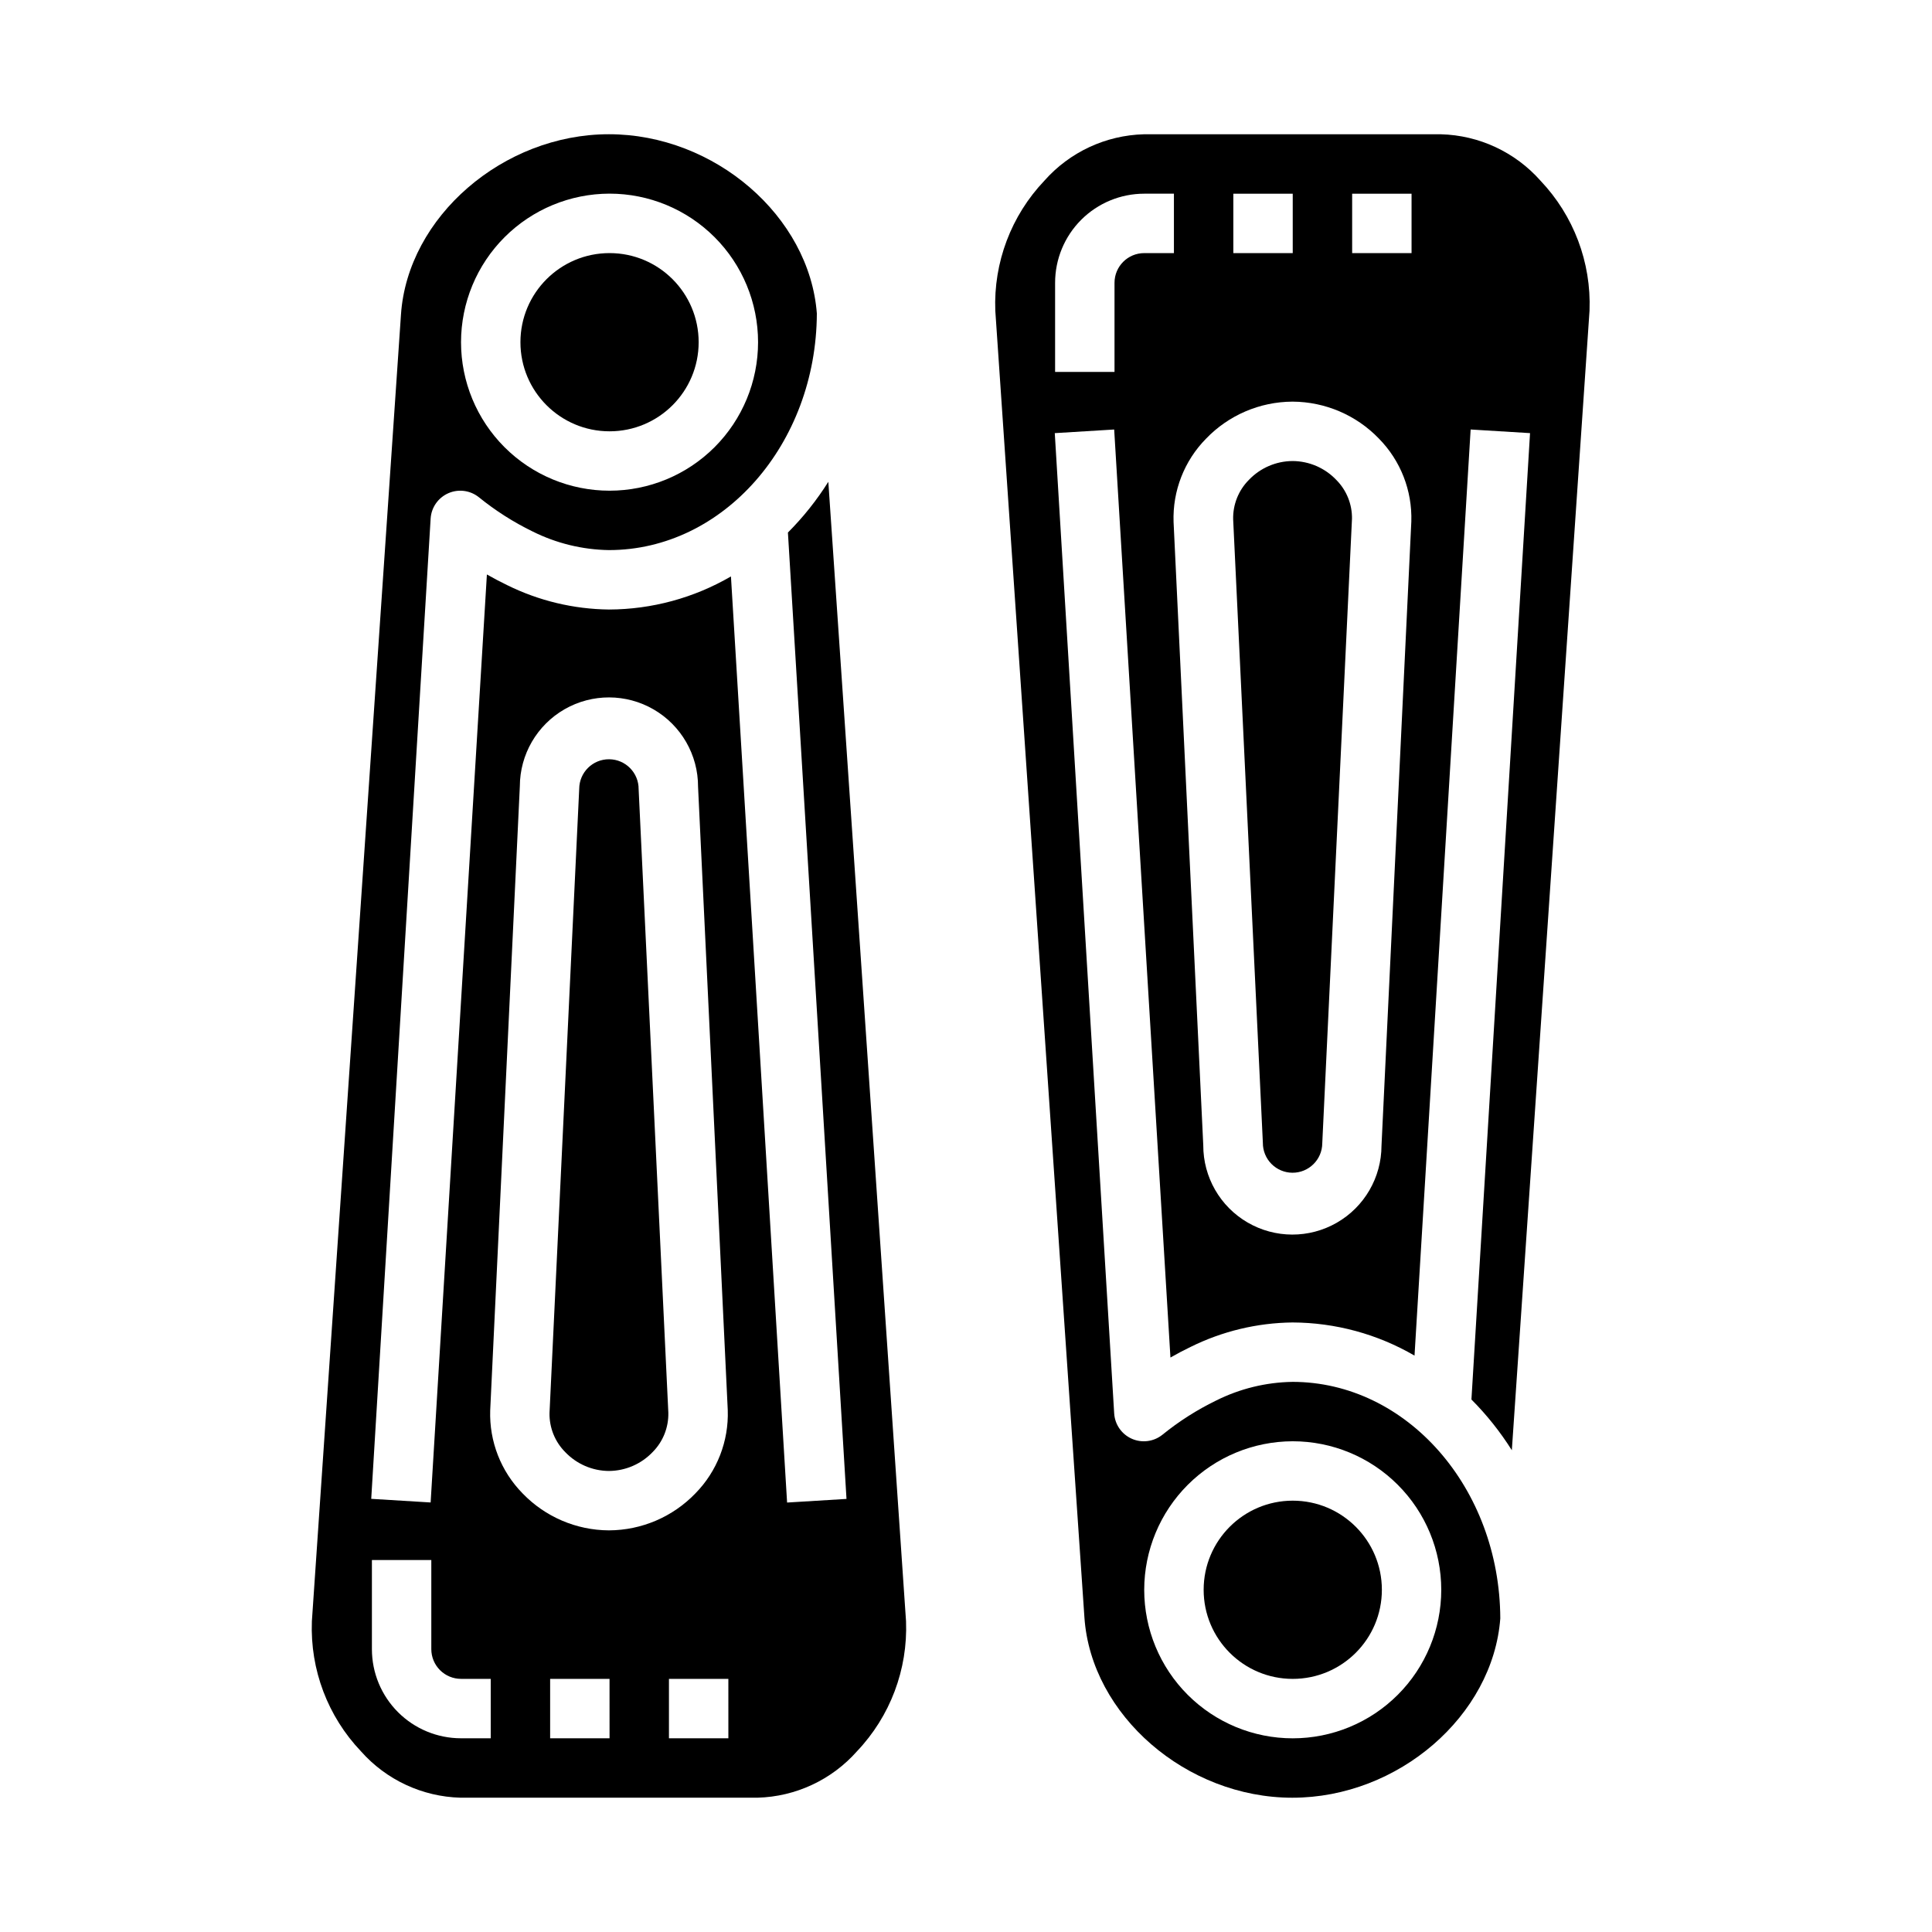
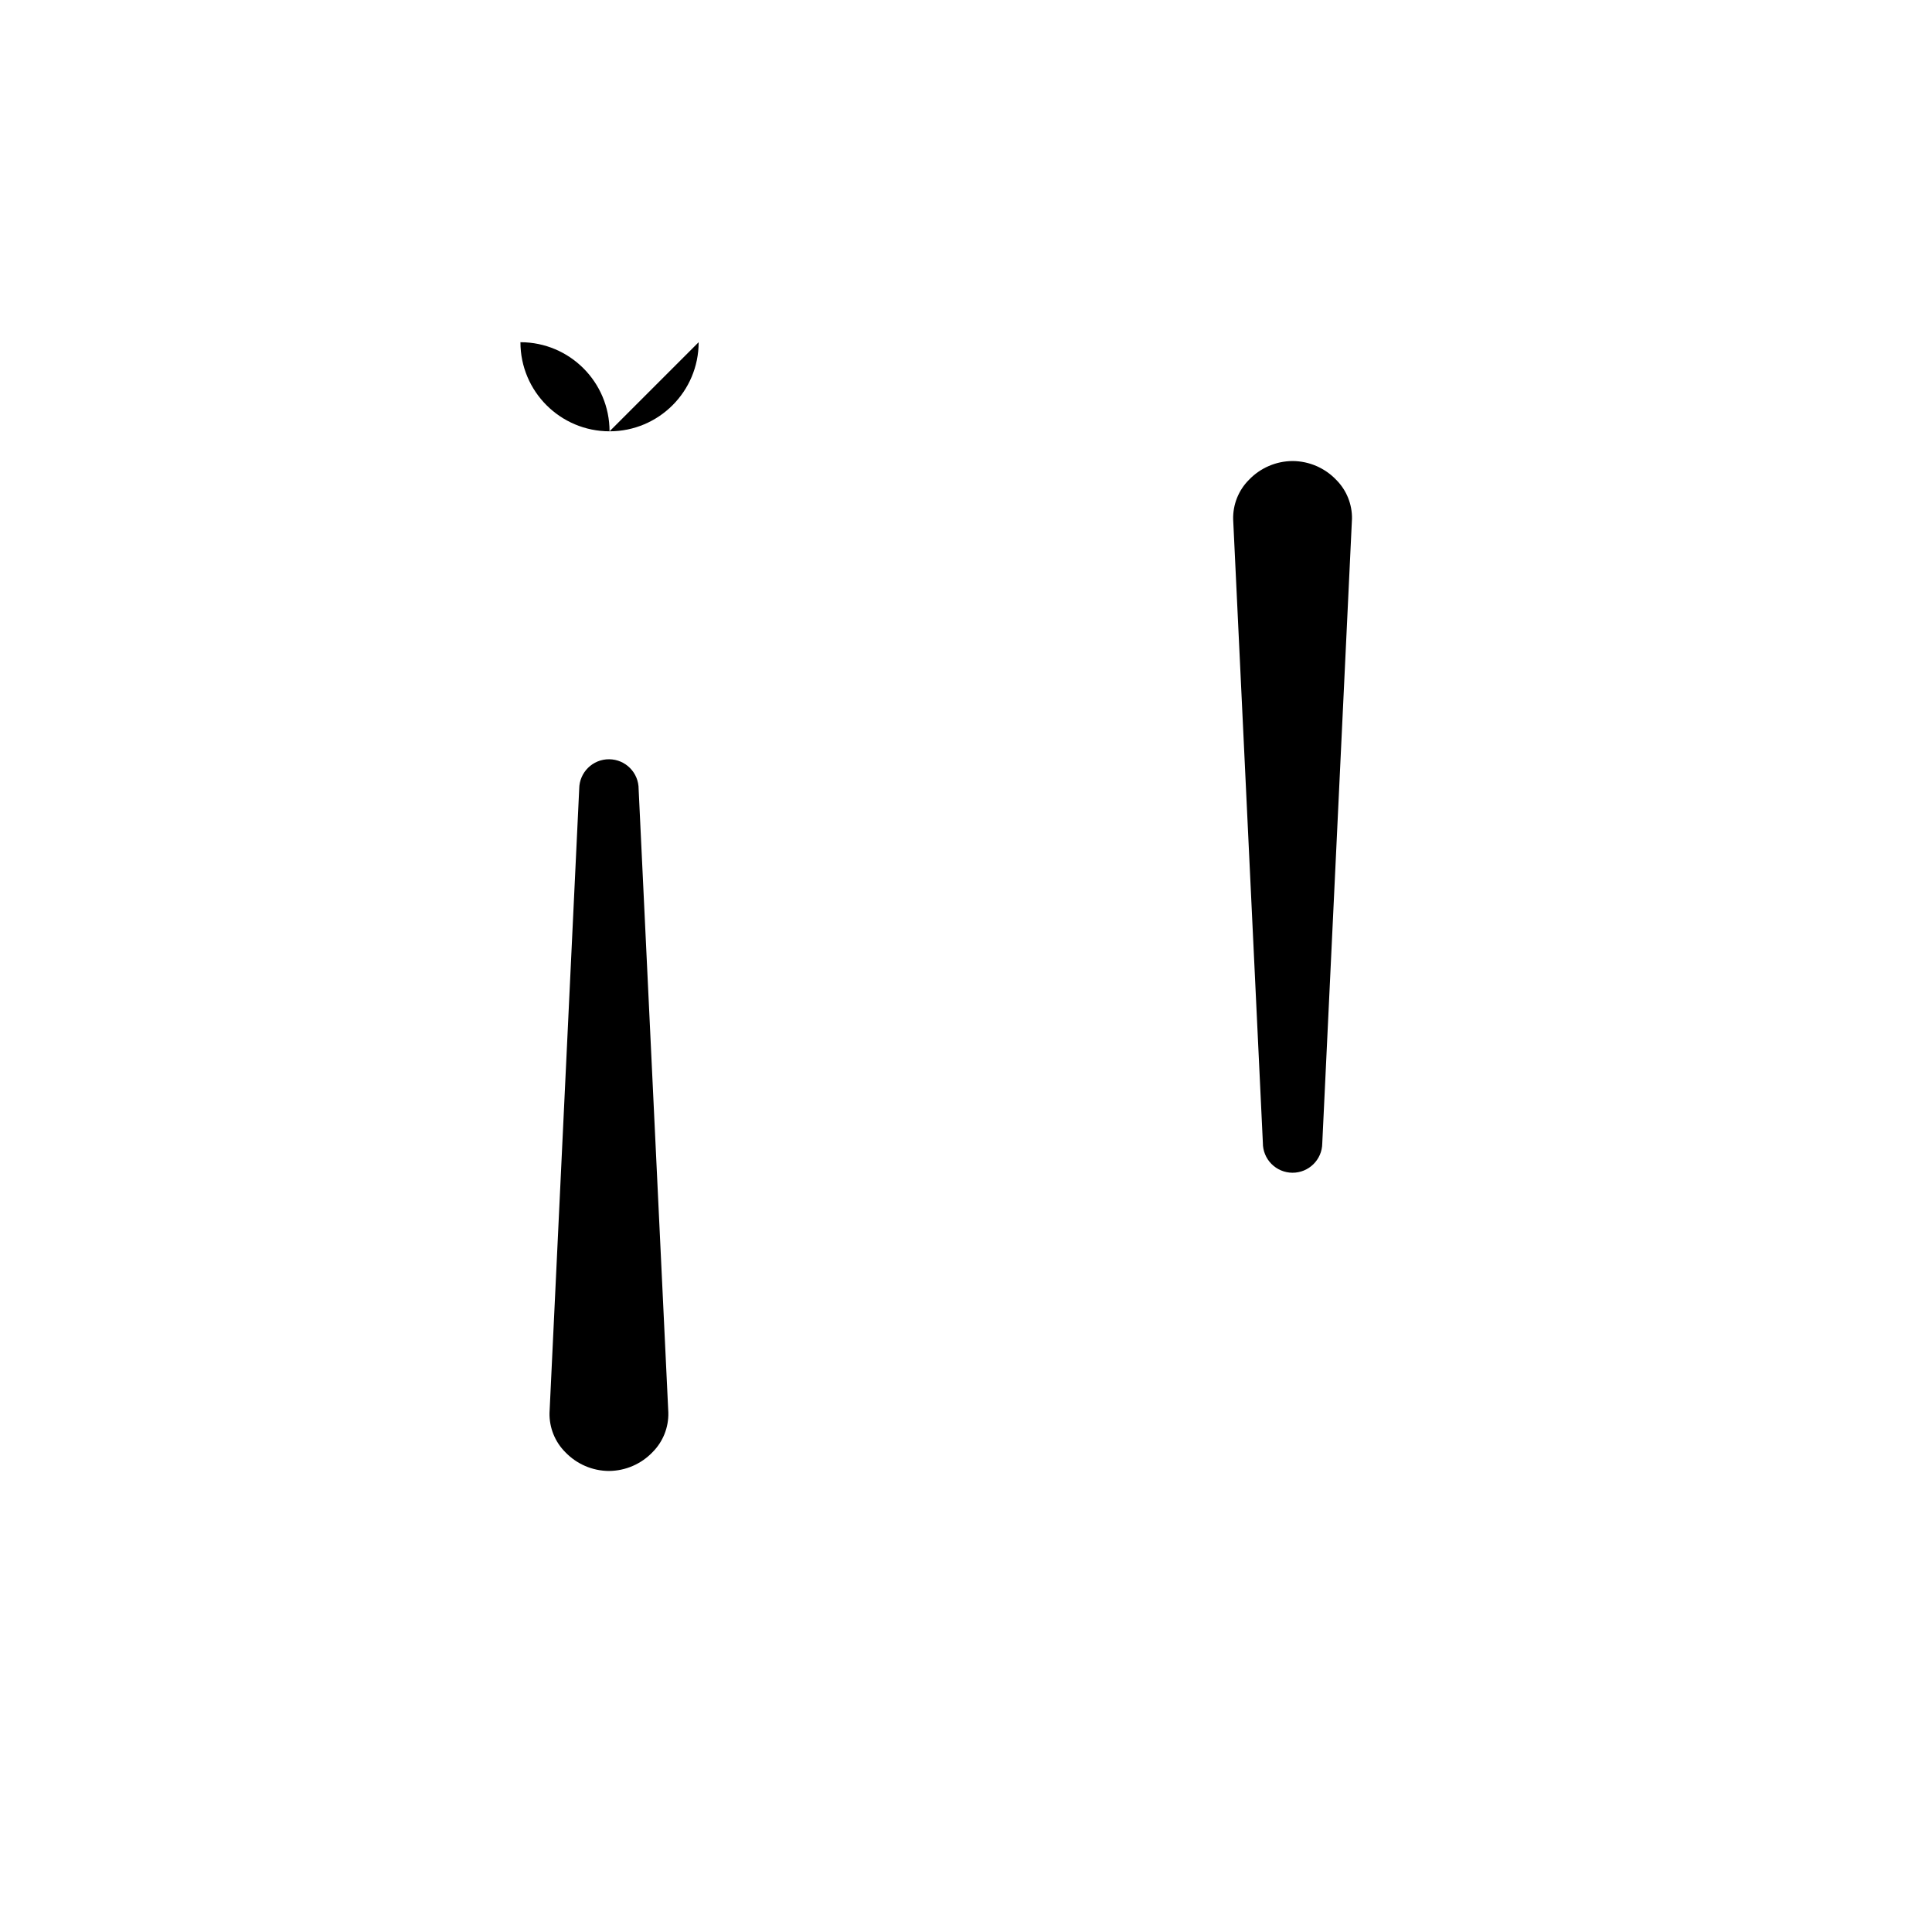
<svg xmlns="http://www.w3.org/2000/svg" fill="#000000" width="800px" height="800px" version="1.1" viewBox="144 144 512 512">
  <g>
    <path d="m305.33 533.82h0.082c4.352-0.035 8.504-1.832 11.516-4.977 2.777-2.773 4.289-6.57 4.188-10.492l-7.871-165.21c0.031-4.348-3.465-7.898-7.812-7.93-4.348-0.035-7.898 3.465-7.934 7.812l-7.871 165.43c-0.074 3.891 1.438 7.641 4.188 10.391 3.012 3.144 7.164 4.941 11.516 4.977z" />
-     <path d="m266.01 620.41h78.723c10.113-0.266 19.664-4.719 26.371-12.297 8.809-9.262 13.496-21.695 13.004-34.469l-20.594-301.96c-3.059 4.867-6.648 9.375-10.707 13.445l15.523 256.1-15.742 0.961-14.879-245.43c-9.82 5.711-20.977 8.738-32.34 8.77-9.375-0.105-18.609-2.324-27.016-6.488-1.777-0.859-3.559-1.793-5.32-2.801l-14.91 245.93-15.742-0.961 15.742-259.78c0.18-2.934 1.98-5.519 4.668-6.711 2.688-1.191 5.812-0.785 8.109 1.051 4.379 3.551 9.148 6.594 14.215 9.062 6.297 3.148 13.219 4.84 20.254 4.949 30.301 0 54.953-28.094 55.105-62.691-1.945-25.781-27.102-47.516-55.105-47.516-28 0-53.34 21.875-55.105 47.766l-23.617 346.37 0.004 0.004c-0.48 12.75 4.207 25.156 13.004 34.398 6.703 7.574 16.246 12.023 26.355 12.297zm39.527-15.742h-15.746v-15.746h15.742zm31.488 0h-15.746v-15.746h15.742zm-55.262-252.29c0.02-8.434 4.539-16.219 11.859-20.422 7.316-4.199 16.32-4.176 23.613 0.059 7.297 4.238 11.781 12.047 11.758 20.484l7.871 165.2v-0.004c0.285 8.23-2.824 16.219-8.594 22.09-5.988 6.211-14.234 9.738-22.859 9.777h-0.082c-8.617-0.051-16.848-3.578-22.828-9.785-5.75-5.844-8.855-13.789-8.594-21.984zm-39.203 205.05h15.742v23.617c0 2.09 0.832 4.09 2.309 5.566 1.477 1.477 3.477 2.305 5.566 2.305h7.871v15.742l-7.871 0.004c-6.266 0-12.273-2.488-16.699-6.918-4.43-4.43-6.918-10.434-6.918-16.699zm62.977-362.11c10.438 0 20.449 4.148 27.832 11.531 7.379 7.379 11.527 17.391 11.527 27.832 0 10.438-4.148 20.449-11.527 27.832-7.383 7.379-17.395 11.527-27.832 11.527-10.441 0-20.453-4.148-27.832-11.527-7.383-7.383-11.527-17.395-11.527-27.832 0.012-10.438 4.16-20.441 11.539-27.82 7.379-7.379 17.383-11.527 27.82-11.543z" />
-     <path d="m329.15 234.69c0 13.043-10.57 23.613-23.613 23.613-13.043 0-23.617-10.57-23.617-23.613s10.574-23.617 23.617-23.617c13.043 0 23.613 10.574 23.613 23.617" />
-     <path d="m552.24 191.88c-6.707-7.578-16.262-12.031-26.379-12.297h-78.719c-10.113 0.27-19.66 4.719-26.363 12.297-8.812 9.262-13.508 21.695-13.012 34.469l23.617 346.3c1.785 25.891 27.031 47.766 55.105 47.766 28.07 0 53.16-21.734 55.105-47.516-0.141-34.598-24.797-62.691-55.105-62.691l-0.004 0.004c-7.023 0.113-13.934 1.809-20.215 4.953-5.07 2.465-9.84 5.504-14.219 9.059-2.293 1.84-5.422 2.25-8.113 1.059-2.688-1.191-4.488-3.781-4.668-6.719l-15.742-259.78 15.742-0.961 14.91 245.94c1.762-1.016 3.551-1.953 5.328-2.809 8.395-4.16 17.621-6.379 26.992-6.488 11.371 0.035 22.535 3.066 32.363 8.785l14.871-245.43 15.742 0.961-15.531 256.1c4.055 4.07 7.644 8.582 10.707 13.445l20.594-302.05h-0.004c0.48-12.75-4.211-25.152-13.004-34.398zm-65.652 334.07c10.441 0 20.453 4.148 27.832 11.531 7.383 7.379 11.527 17.391 11.527 27.832 0 10.438-4.144 20.449-11.527 27.832-7.379 7.379-17.391 11.527-27.832 11.527-10.438 0-20.449-4.148-27.832-11.527-7.379-7.383-11.527-17.395-11.527-27.832 0.012-10.438 4.164-20.441 11.543-27.82 7.379-7.379 17.383-11.527 27.816-11.543zm-15.742-330.62h15.742v15.746h-15.742zm-23.617 15.746c-4.348 0-7.871 3.523-7.871 7.871v23.617h-15.746v-23.617c0-6.262 2.488-12.27 6.918-16.699 4.43-4.43 10.438-6.918 16.699-6.918h7.871v15.746zm62.883 236.54c-0.02 8.438-4.539 16.223-11.855 20.422-7.316 4.203-16.32 4.184-23.617-0.055-7.297-4.234-11.781-12.043-11.762-20.477l-7.871-165.2c-0.273-8.215 2.832-16.184 8.598-22.043 5.977-6.231 14.227-9.773 22.859-9.824h0.125c8.617 0.051 16.852 3.578 22.828 9.785 5.754 5.844 8.859 13.789 8.598 21.988zm7.965-236.54h-15.742v-15.746h15.742z" />
-     <path d="m510.21 565.31c0 13.043-10.574 23.613-23.617 23.613-13.043 0-23.613-10.57-23.613-23.613s10.57-23.617 23.613-23.617c13.043 0 23.617 10.574 23.617 23.617" />
+     <path d="m329.15 234.69c0 13.043-10.57 23.613-23.613 23.613-13.043 0-23.617-10.57-23.617-23.613c13.043 0 23.613 10.574 23.613 23.617" />
    <path d="m486.59 266.18h-0.086c-4.352 0.031-8.508 1.828-11.516 4.973-2.773 2.777-4.289 6.57-4.188 10.496l7.871 165.21v-0.004c-0.016 2.09 0.797 4.098 2.262 5.586 1.469 1.484 3.465 2.332 5.551 2.348 4.348 0.031 7.898-3.465 7.93-7.812l7.871-165.43 0.004-0.004c0.074-3.887-1.438-7.641-4.188-10.391-3.008-3.144-7.16-4.938-11.512-4.973z" />
  </g>
</svg>